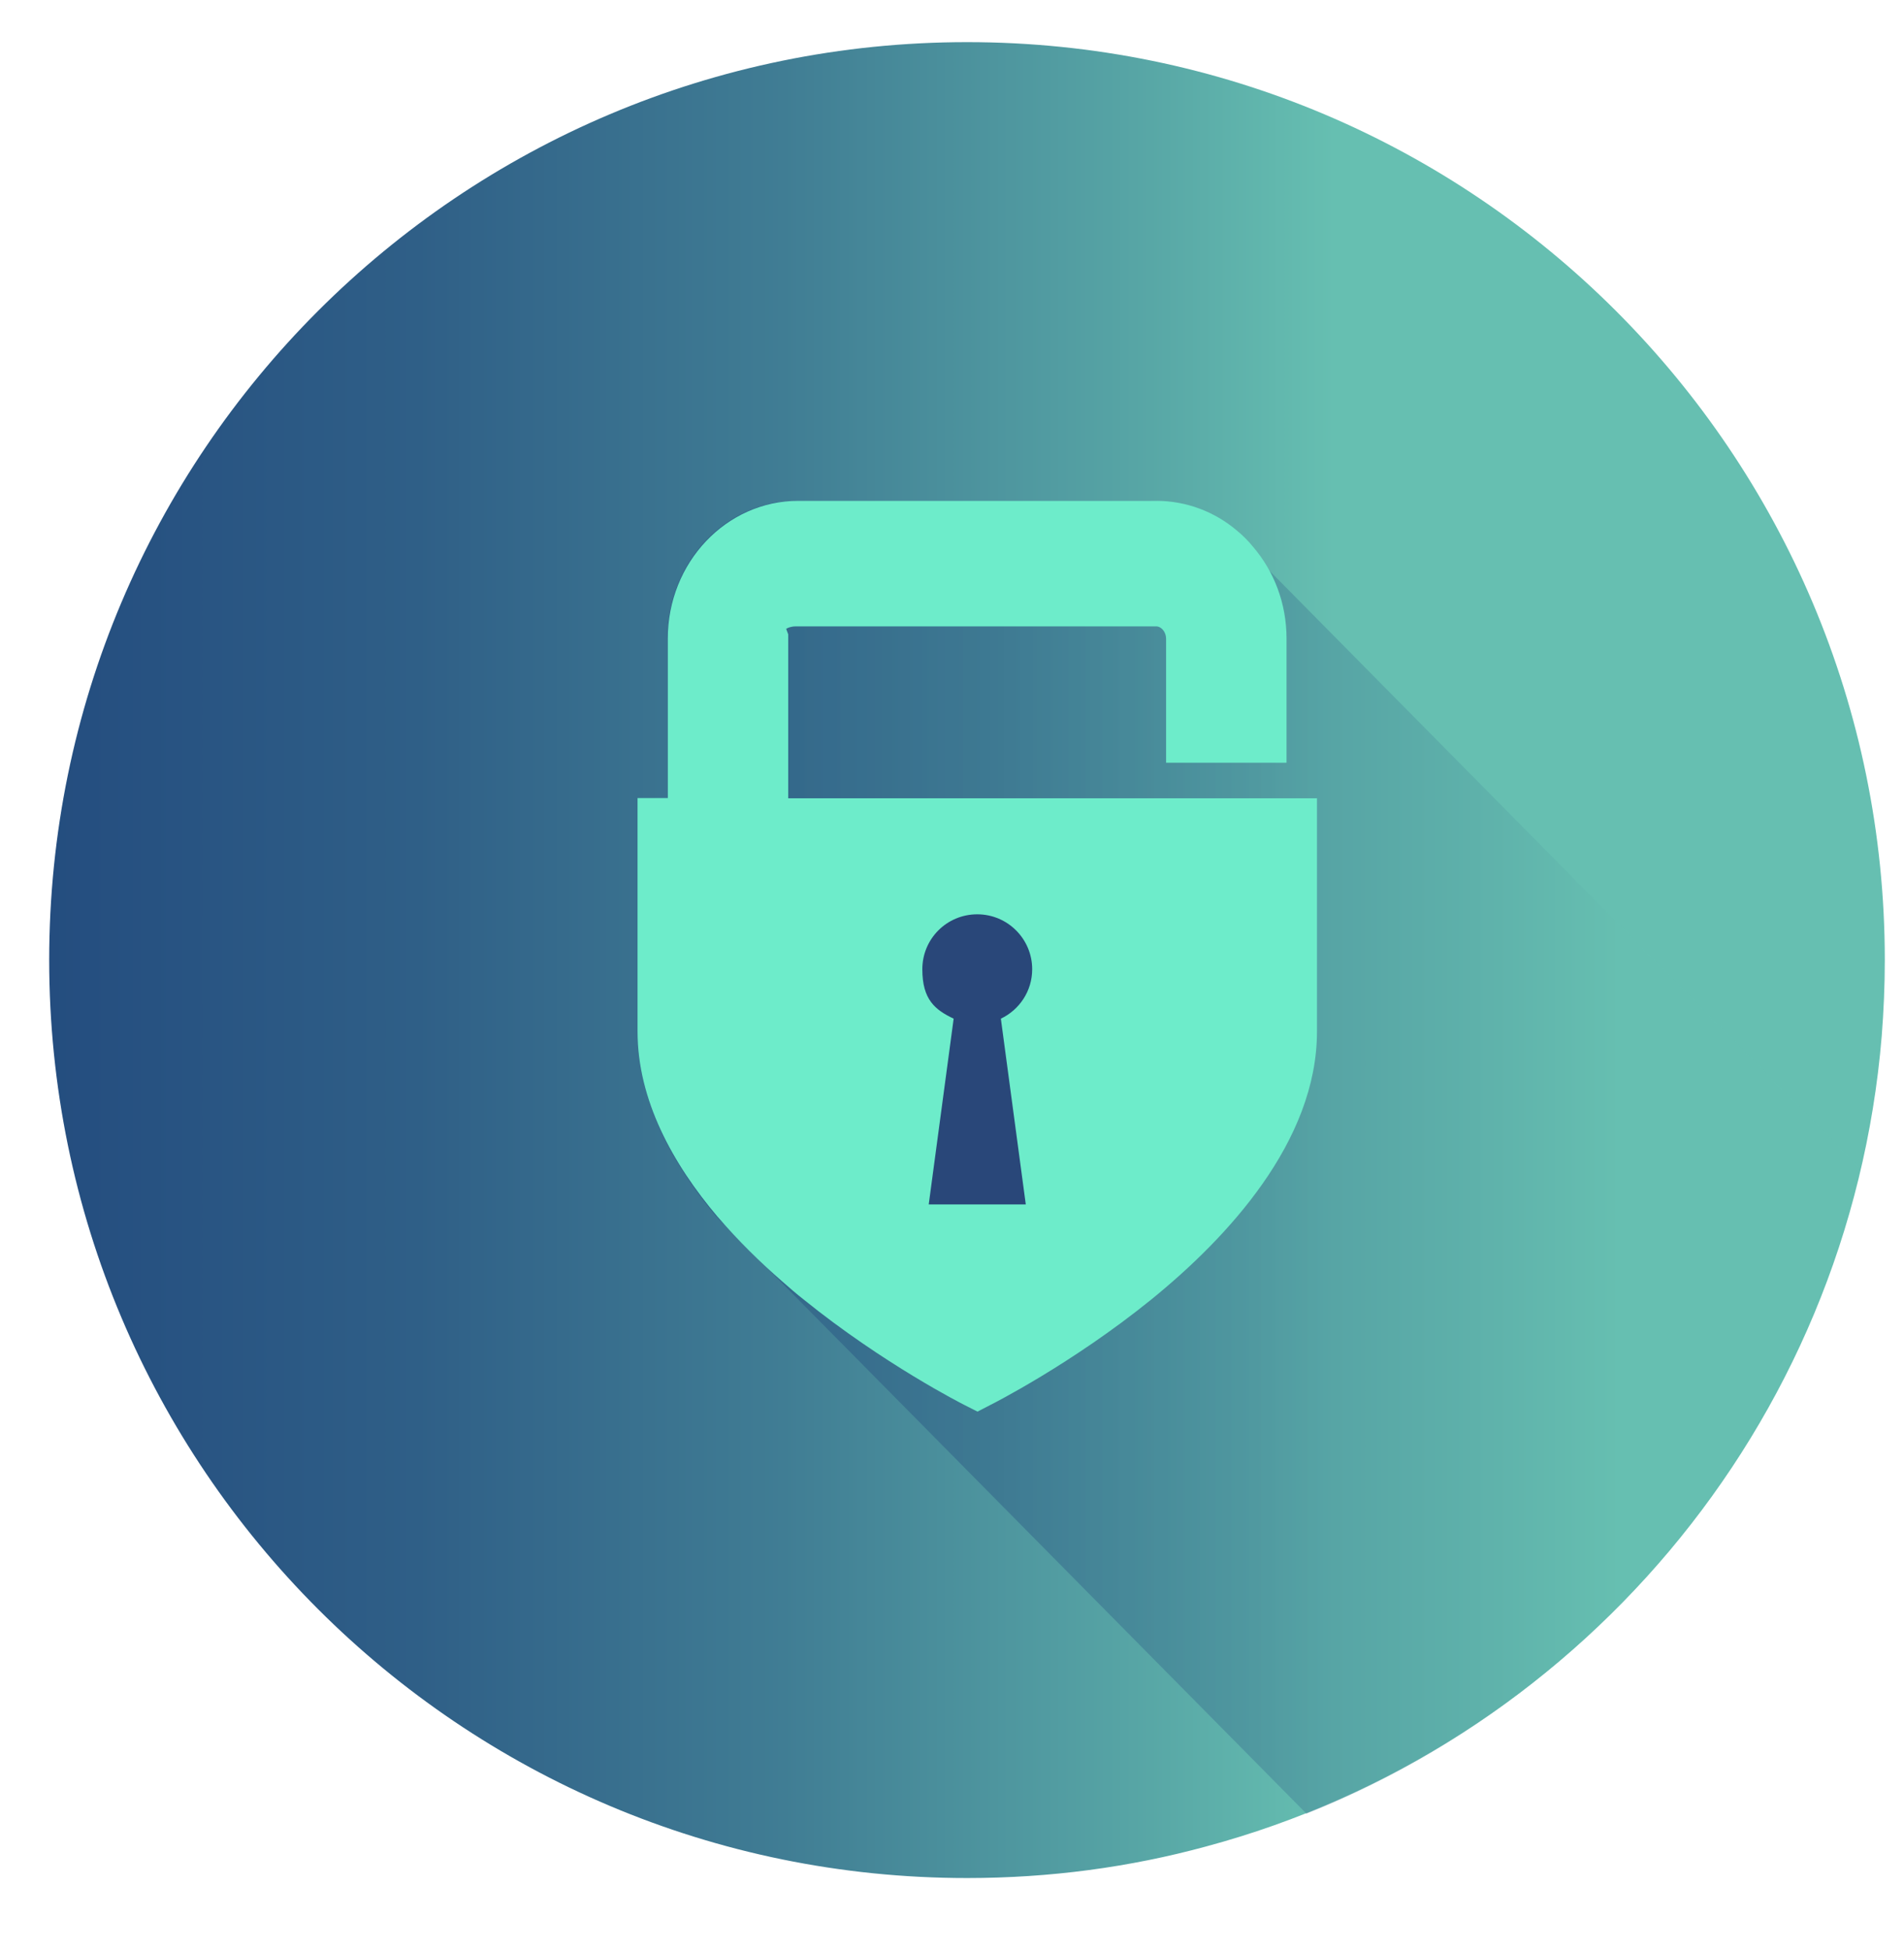
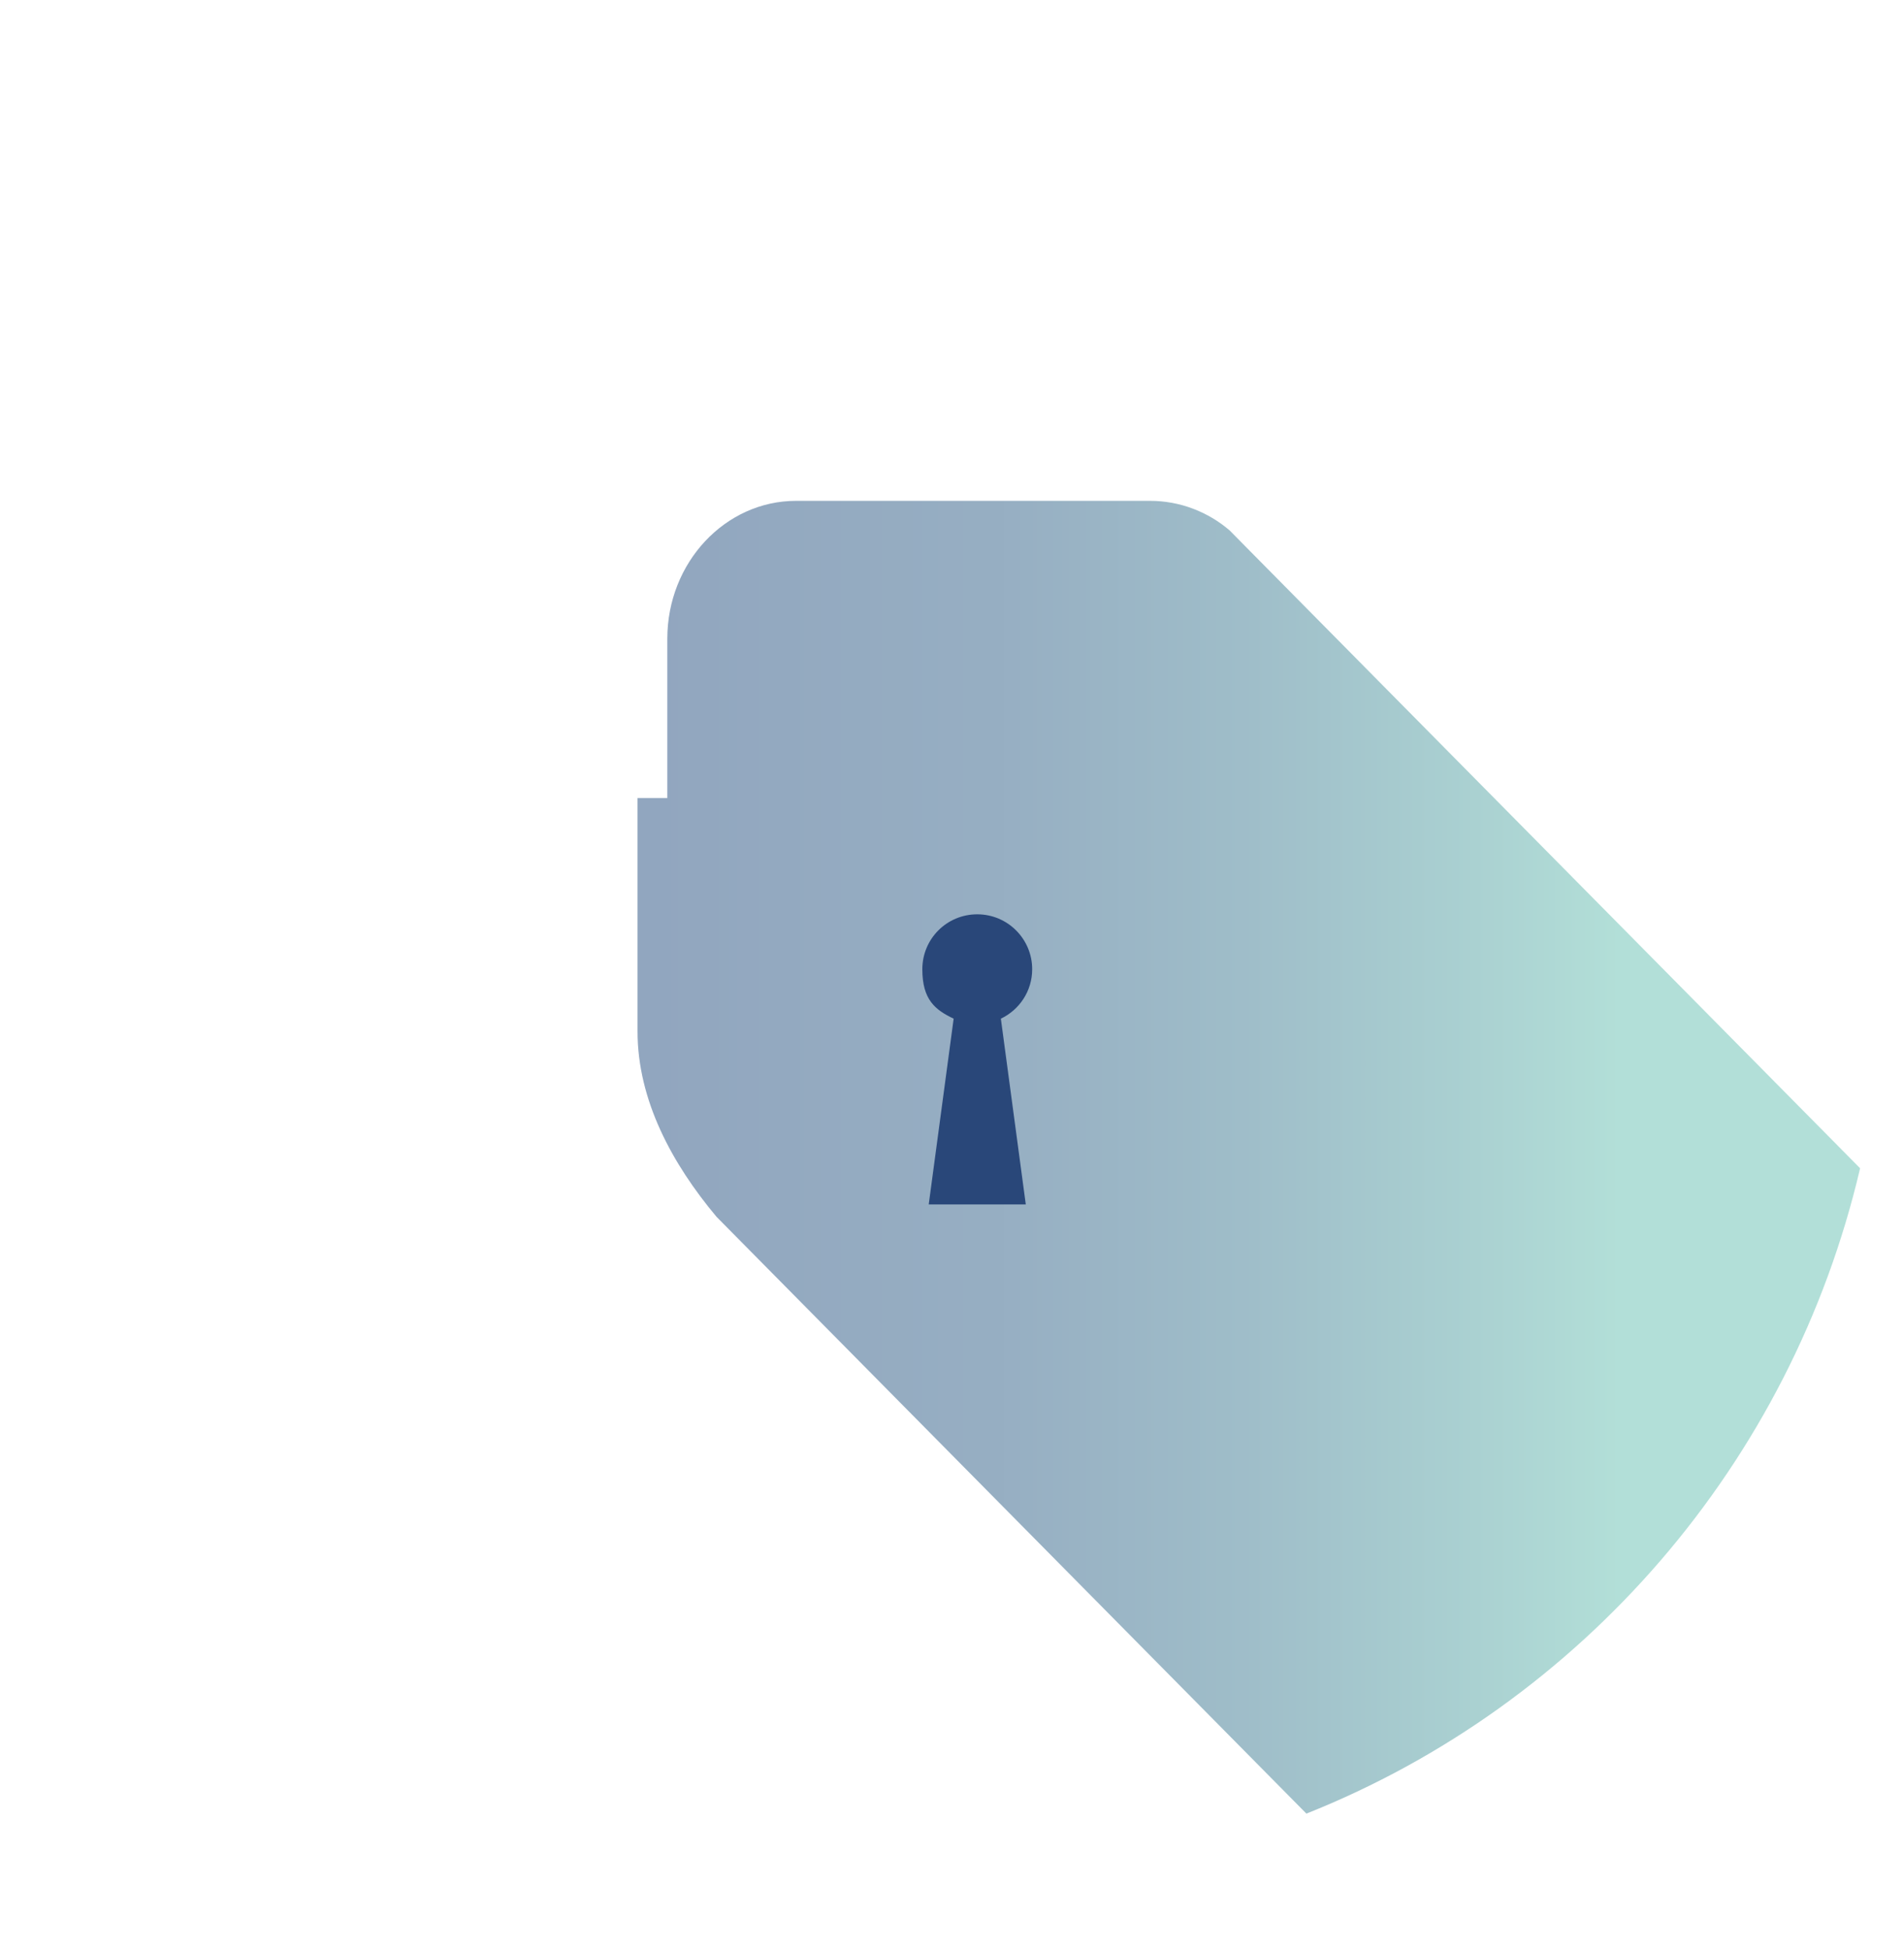
<svg xmlns="http://www.w3.org/2000/svg" id="Warstwa_1" version="1.1" viewBox="0 0 863.1 883.8">
  <defs>
    <style>
      .st0 {
        fill: url(#Gradient_bez_nazwy);
      }

      .st1 {
        fill: #6decca;
      }

      .st2 {
        fill: #294779;
      }

      .st3 {
        fill: url(#Gradient_bez_nazwy_2);
        isolation: isolate;
        opacity: .5;
      }
    </style>
    <linearGradient id="Gradient_bez_nazwy" data-name="Gradient bez nazwy" x1="22.3" y1="448.1" x2="854.4" y2="448.1" gradientTransform="translate(0 883.3) scale(1 -1)" gradientUnits="userSpaceOnUse">
      <stop offset="0" stop-color="#21477d" />
      <stop offset="0" stop-color="#244d7f" />
      <stop offset=".2" stop-color="#2f5f87" />
      <stop offset=".4" stop-color="#407d94" />
      <stop offset=".6" stop-color="#58a7a6" />
      <stop offset=".7" stop-color="#66bfb1" />
      <stop offset="1" stop-color="#66bfb1" />
    </linearGradient>
    <linearGradient id="Gradient_bez_nazwy_2" data-name="Gradient bez nazwy 2" x1="288.9" y1="524.5" x2="843.2" y2="524.5" gradientUnits="userSpaceOnUse">
      <stop offset="0" stop-color="#21477d" />
      <stop offset="0" stop-color="#244d7f" />
      <stop offset=".3" stop-color="#2f5f87" />
      <stop offset=".5" stop-color="#407d94" />
      <stop offset=".7" stop-color="#58a7a6" />
      <stop offset=".8" stop-color="#66bfb1" />
      <stop offset=".8" stop-color="#66bfb1" />
      <stop offset="1" stop-color="#66bfb1" />
    </linearGradient>
  </defs>
-   <path class="st0" d="M854.4,435.1c0,11.6-.5,23.1-1.4,34.5-14.6,177-139.8,322.6-306.3,367.3-34.5,9.4-70.8,14.3-108.3,14.3-229.8,0-416.1-186.3-416.1-416.1S208.6,19.1,438.4,19.1s416,186.3,416,416Z" />
  <path class="st3" d="M843.2,529.5c-31.3,133.9-126.4,242.9-251,292.5l-267.2-270.3-.2-.2c-20.1-24-35.8-52.8-35.8-84v-105.8h13.5v-72.2c0-34.5,26.2-62.5,58.4-62.5h160.4c13.6,0,26.3,5,36.1,13.4l7.3,7.4,278.5,281.7Z" />
-   <path class="st1" d="M597,361.7v105.8c0,50-40.8,93.6-75,121.4-36.3,29.4-72.5,47.6-72.9,47.8l-6,3.1-6.1-3.1c-.4-.2-36.6-18.5-72.8-47.8-3.2-2.5-6.3-5.2-9.6-8.1-9.9-8.6-19.9-18.4-29.1-29.1l-.2-.2c-20.3-24-36.3-52.8-36.3-84v-105.8h13.7v-72.2c0-34.5,26.5-62.5,59.1-62.5h162.3c13.8,0,26.6,5,36.5,13.4,2.7,2.2,5.2,4.7,7.4,7.4,9.5,11.1,15.2,25.6,15.2,41.7v56.2h-54.6v-56.2c0-3-2.1-5.6-4.5-5.6h-163.3c-2.3,0-3.8.7-4.4,1.1,0,0,0,.3.2.6l.7,1.9v74.3h239.6Z" />
  <path class="st2" d="M467.9,439.3c0-13.7-11.1-24.9-24.9-24.9s-24.9,11.1-24.9,24.9,5.8,18.4,14.2,22.4l-11.3,84.2h44l-11.3-84.2c8.4-4,14.2-12.5,14.2-22.4Z" />
</svg>